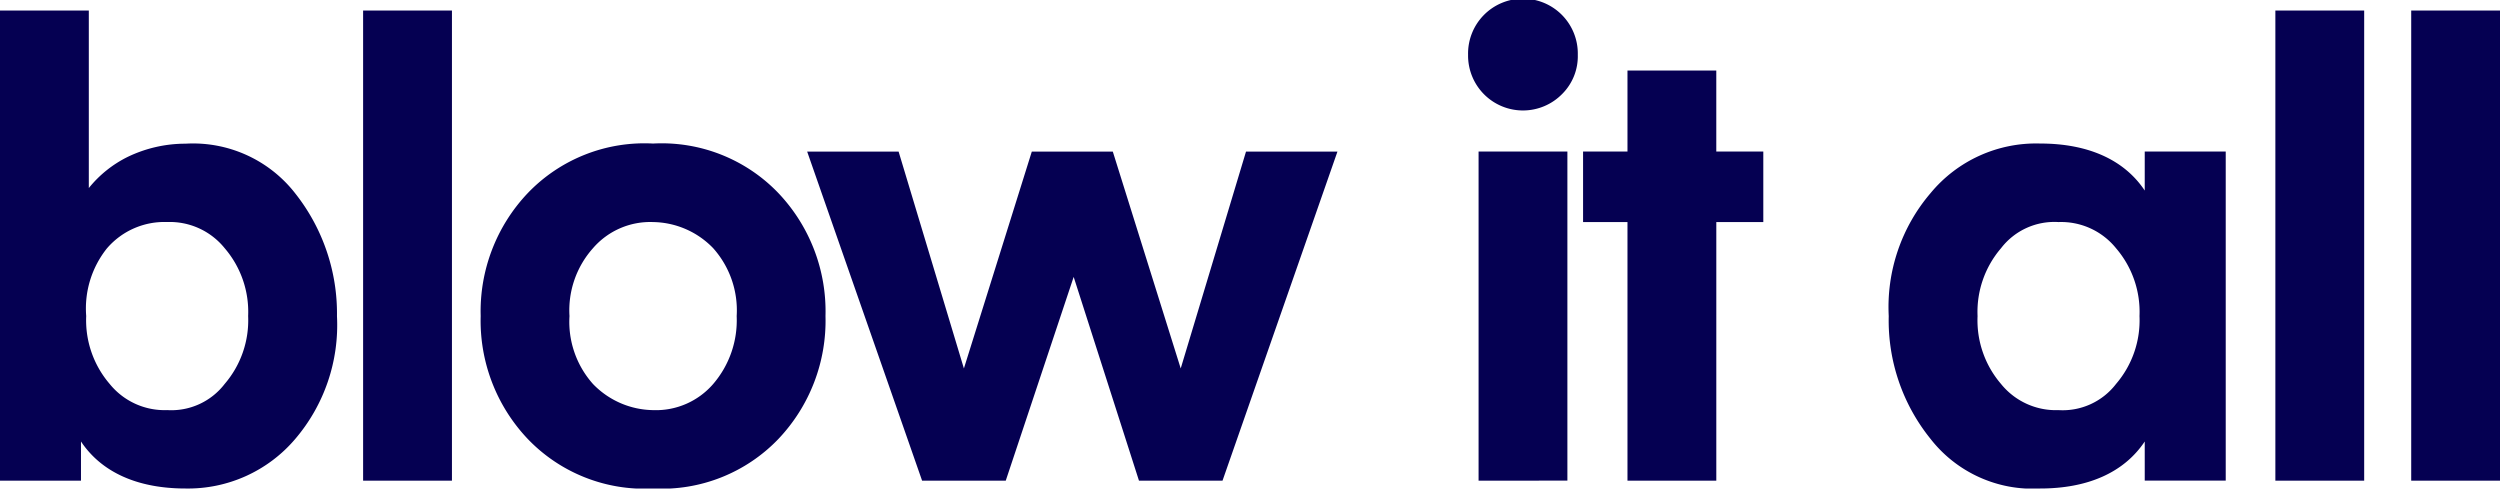
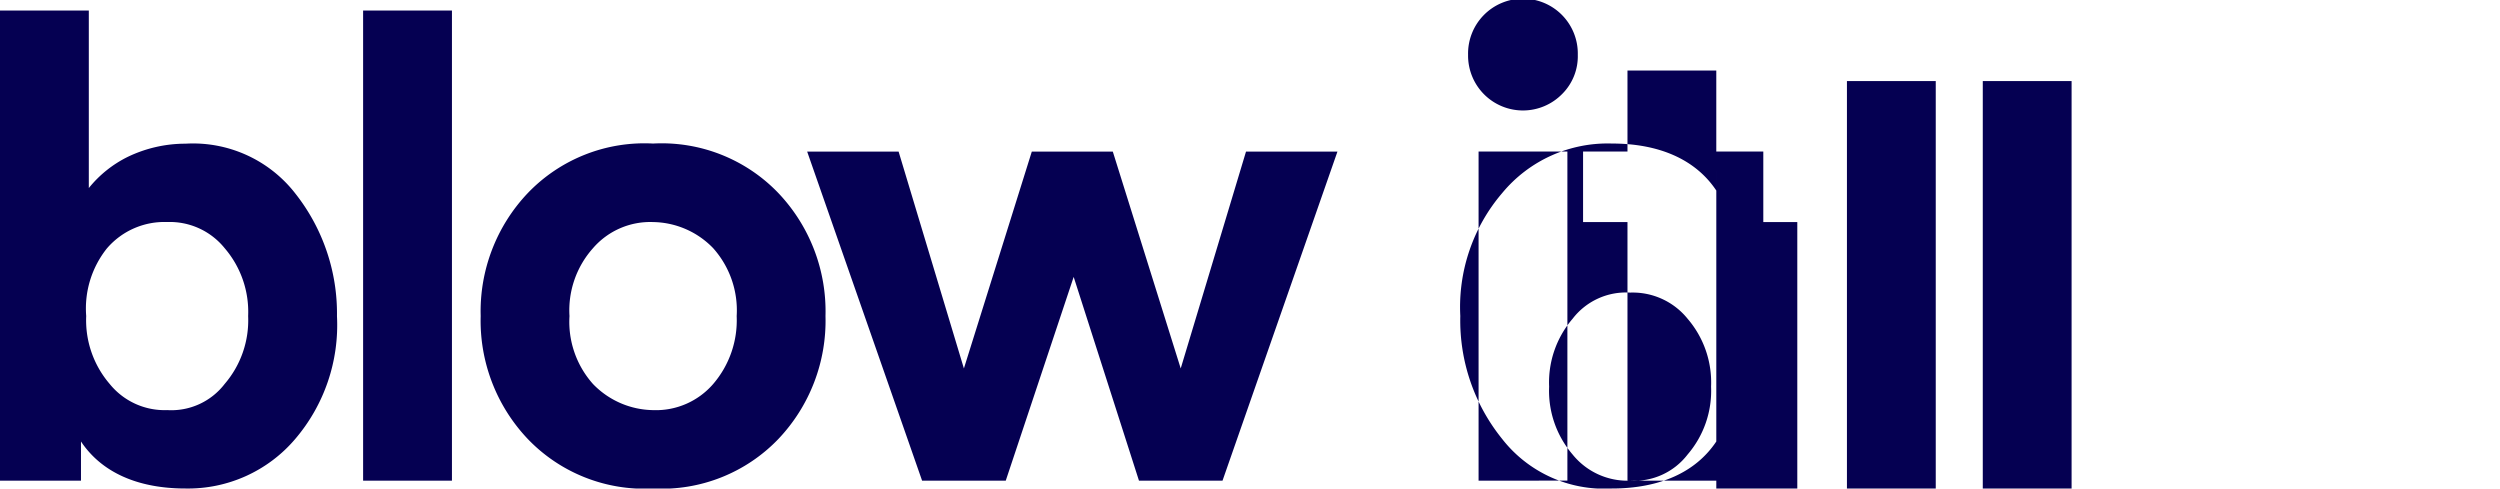
<svg xmlns="http://www.w3.org/2000/svg" width="164.841" height="32.211" viewBox="0 0 164.841 32.211">
  <g id="blow-it-all-copy" transform="translate(-0.6 -0.6)">
    <g id="Layer_1" transform="translate(0.6 0.6)">
      <g id="Page-1">
        <g id="Desktop-HD">
-           <path id="blow-it-all-copy-2" data-name="blow-it-all-copy" d="M6.456,13A7.626,7.626,0,0,1,9.04,10.935a8.769,8.769,0,0,1,3.789-.861,8.54,8.54,0,0,1,7.234,3.273,12.767,12.767,0,0,1,2.756,8.1,11.558,11.558,0,0,1-2.756,8.1A9.271,9.271,0,0,1,12.83,32.81c-3.1,0-5.512-1.033-6.89-3.1v2.584H.6v-31H6.456Zm1.206,3.962a6.353,6.353,0,0,0-1.378,4.478,6.44,6.44,0,0,0,1.55,4.478,4.65,4.65,0,0,0,3.789,1.722,4.434,4.434,0,0,0,3.789-1.722,6.44,6.44,0,0,0,1.55-4.478,6.44,6.44,0,0,0-1.55-4.478,4.65,4.65,0,0,0-3.789-1.722A4.988,4.988,0,0,0,7.662,16.964ZM30.4,32.294H24.542v-31H30.4ZM51.93,29.538a10.651,10.651,0,0,1-8.268,3.273,10.651,10.651,0,0,1-8.268-3.273,11.32,11.32,0,0,1-3.1-8.1,11.32,11.32,0,0,1,3.1-8.1,10.651,10.651,0,0,1,8.268-3.273,10.651,10.651,0,0,1,8.268,3.273,11.32,11.32,0,0,1,3.1,8.1,11.32,11.32,0,0,1-3.1,8.1ZM39.7,16.964a6.154,6.154,0,0,0-1.55,4.478A6.154,6.154,0,0,0,39.7,25.92a5.607,5.607,0,0,0,3.962,1.722,4.988,4.988,0,0,0,3.962-1.722,6.44,6.44,0,0,0,1.55-4.478,6.154,6.154,0,0,0-1.55-4.478,5.607,5.607,0,0,0-3.962-1.722A4.988,4.988,0,0,0,39.7,16.964Zm36,15.33L71.394,18.858h0L66.915,32.294H61.4l-7.579-21.7h6.029l4.306,14.3,4.478-14.3h5.34l4.478,14.3,4.306-14.3h6.029l-7.579,21.7H75.7ZM103.6,6.8a3.618,3.618,0,0,1-6.2-2.584,3.618,3.618,0,1,1,7.234,0A3.506,3.506,0,0,1,103.6,6.8ZM98.092,32.294V10.59h5.856v21.7Zm15.675-17.053V32.294H107.91V15.241h-2.928V10.59h2.928V5.251h5.856v5.34h3.1v4.651Zm28.249-4.651h5.34v21.7h-5.34V29.71c-1.378,2.067-3.789,3.1-6.89,3.1a8.54,8.54,0,0,1-7.234-3.273,12.422,12.422,0,0,1-2.756-8.1,11.558,11.558,0,0,1,2.756-8.1,9.022,9.022,0,0,1,7.234-3.273c3.1,0,5.512,1.033,6.89,3.1V10.59Zm-1.895,15.33a6.439,6.439,0,0,0,1.55-4.478,6.439,6.439,0,0,0-1.55-4.478,4.65,4.65,0,0,0-3.789-1.722,4.434,4.434,0,0,0-3.789,1.722,6.44,6.44,0,0,0-1.55,4.478,6.44,6.44,0,0,0,1.55,4.478,4.65,4.65,0,0,0,3.789,1.722,4.434,4.434,0,0,0,3.789-1.722Zm16.364,6.373h-5.856v-31h5.856Zm8.957,0h-5.856v-31h5.856Z" transform="translate(-0.6 -0.6)" fill="#050052" fill-rule="evenodd" />
+           <path id="blow-it-all-copy-2" data-name="blow-it-all-copy" d="M6.456,13A7.626,7.626,0,0,1,9.04,10.935a8.769,8.769,0,0,1,3.789-.861,8.54,8.54,0,0,1,7.234,3.273,12.767,12.767,0,0,1,2.756,8.1,11.558,11.558,0,0,1-2.756,8.1A9.271,9.271,0,0,1,12.83,32.81c-3.1,0-5.512-1.033-6.89-3.1v2.584H.6v-31H6.456Zm1.206,3.962a6.353,6.353,0,0,0-1.378,4.478,6.44,6.44,0,0,0,1.55,4.478,4.65,4.65,0,0,0,3.789,1.722,4.434,4.434,0,0,0,3.789-1.722,6.44,6.44,0,0,0,1.55-4.478,6.44,6.44,0,0,0-1.55-4.478,4.65,4.65,0,0,0-3.789-1.722A4.988,4.988,0,0,0,7.662,16.964ZM30.4,32.294H24.542v-31H30.4ZM51.93,29.538a10.651,10.651,0,0,1-8.268,3.273,10.651,10.651,0,0,1-8.268-3.273,11.32,11.32,0,0,1-3.1-8.1,11.32,11.32,0,0,1,3.1-8.1,10.651,10.651,0,0,1,8.268-3.273,10.651,10.651,0,0,1,8.268,3.273,11.32,11.32,0,0,1,3.1,8.1,11.32,11.32,0,0,1-3.1,8.1ZM39.7,16.964a6.154,6.154,0,0,0-1.55,4.478A6.154,6.154,0,0,0,39.7,25.92a5.607,5.607,0,0,0,3.962,1.722,4.988,4.988,0,0,0,3.962-1.722,6.44,6.44,0,0,0,1.55-4.478,6.154,6.154,0,0,0-1.55-4.478,5.607,5.607,0,0,0-3.962-1.722A4.988,4.988,0,0,0,39.7,16.964Zm36,15.33L71.394,18.858h0L66.915,32.294H61.4l-7.579-21.7h6.029l4.306,14.3,4.478-14.3h5.34l4.478,14.3,4.306-14.3h6.029l-7.579,21.7H75.7ZM103.6,6.8a3.618,3.618,0,0,1-6.2-2.584,3.618,3.618,0,1,1,7.234,0A3.506,3.506,0,0,1,103.6,6.8ZM98.092,32.294V10.59h5.856v21.7Zm15.675-17.053V32.294H107.91V15.241h-2.928V10.59h2.928V5.251h5.856v5.34h3.1v4.651Zh5.34v21.7h-5.34V29.71c-1.378,2.067-3.789,3.1-6.89,3.1a8.54,8.54,0,0,1-7.234-3.273,12.422,12.422,0,0,1-2.756-8.1,11.558,11.558,0,0,1,2.756-8.1,9.022,9.022,0,0,1,7.234-3.273c3.1,0,5.512,1.033,6.89,3.1V10.59Zm-1.895,15.33a6.439,6.439,0,0,0,1.55-4.478,6.439,6.439,0,0,0-1.55-4.478,4.65,4.65,0,0,0-3.789-1.722,4.434,4.434,0,0,0-3.789,1.722,6.44,6.44,0,0,0-1.55,4.478,6.44,6.44,0,0,0,1.55,4.478,4.65,4.65,0,0,0,3.789,1.722,4.434,4.434,0,0,0,3.789-1.722Zm16.364,6.373h-5.856v-31h5.856Zm8.957,0h-5.856v-31h5.856Z" transform="translate(-0.6 -0.6)" fill="#050052" fill-rule="evenodd" />
        </g>
      </g>
    </g>
  </g>
</svg>